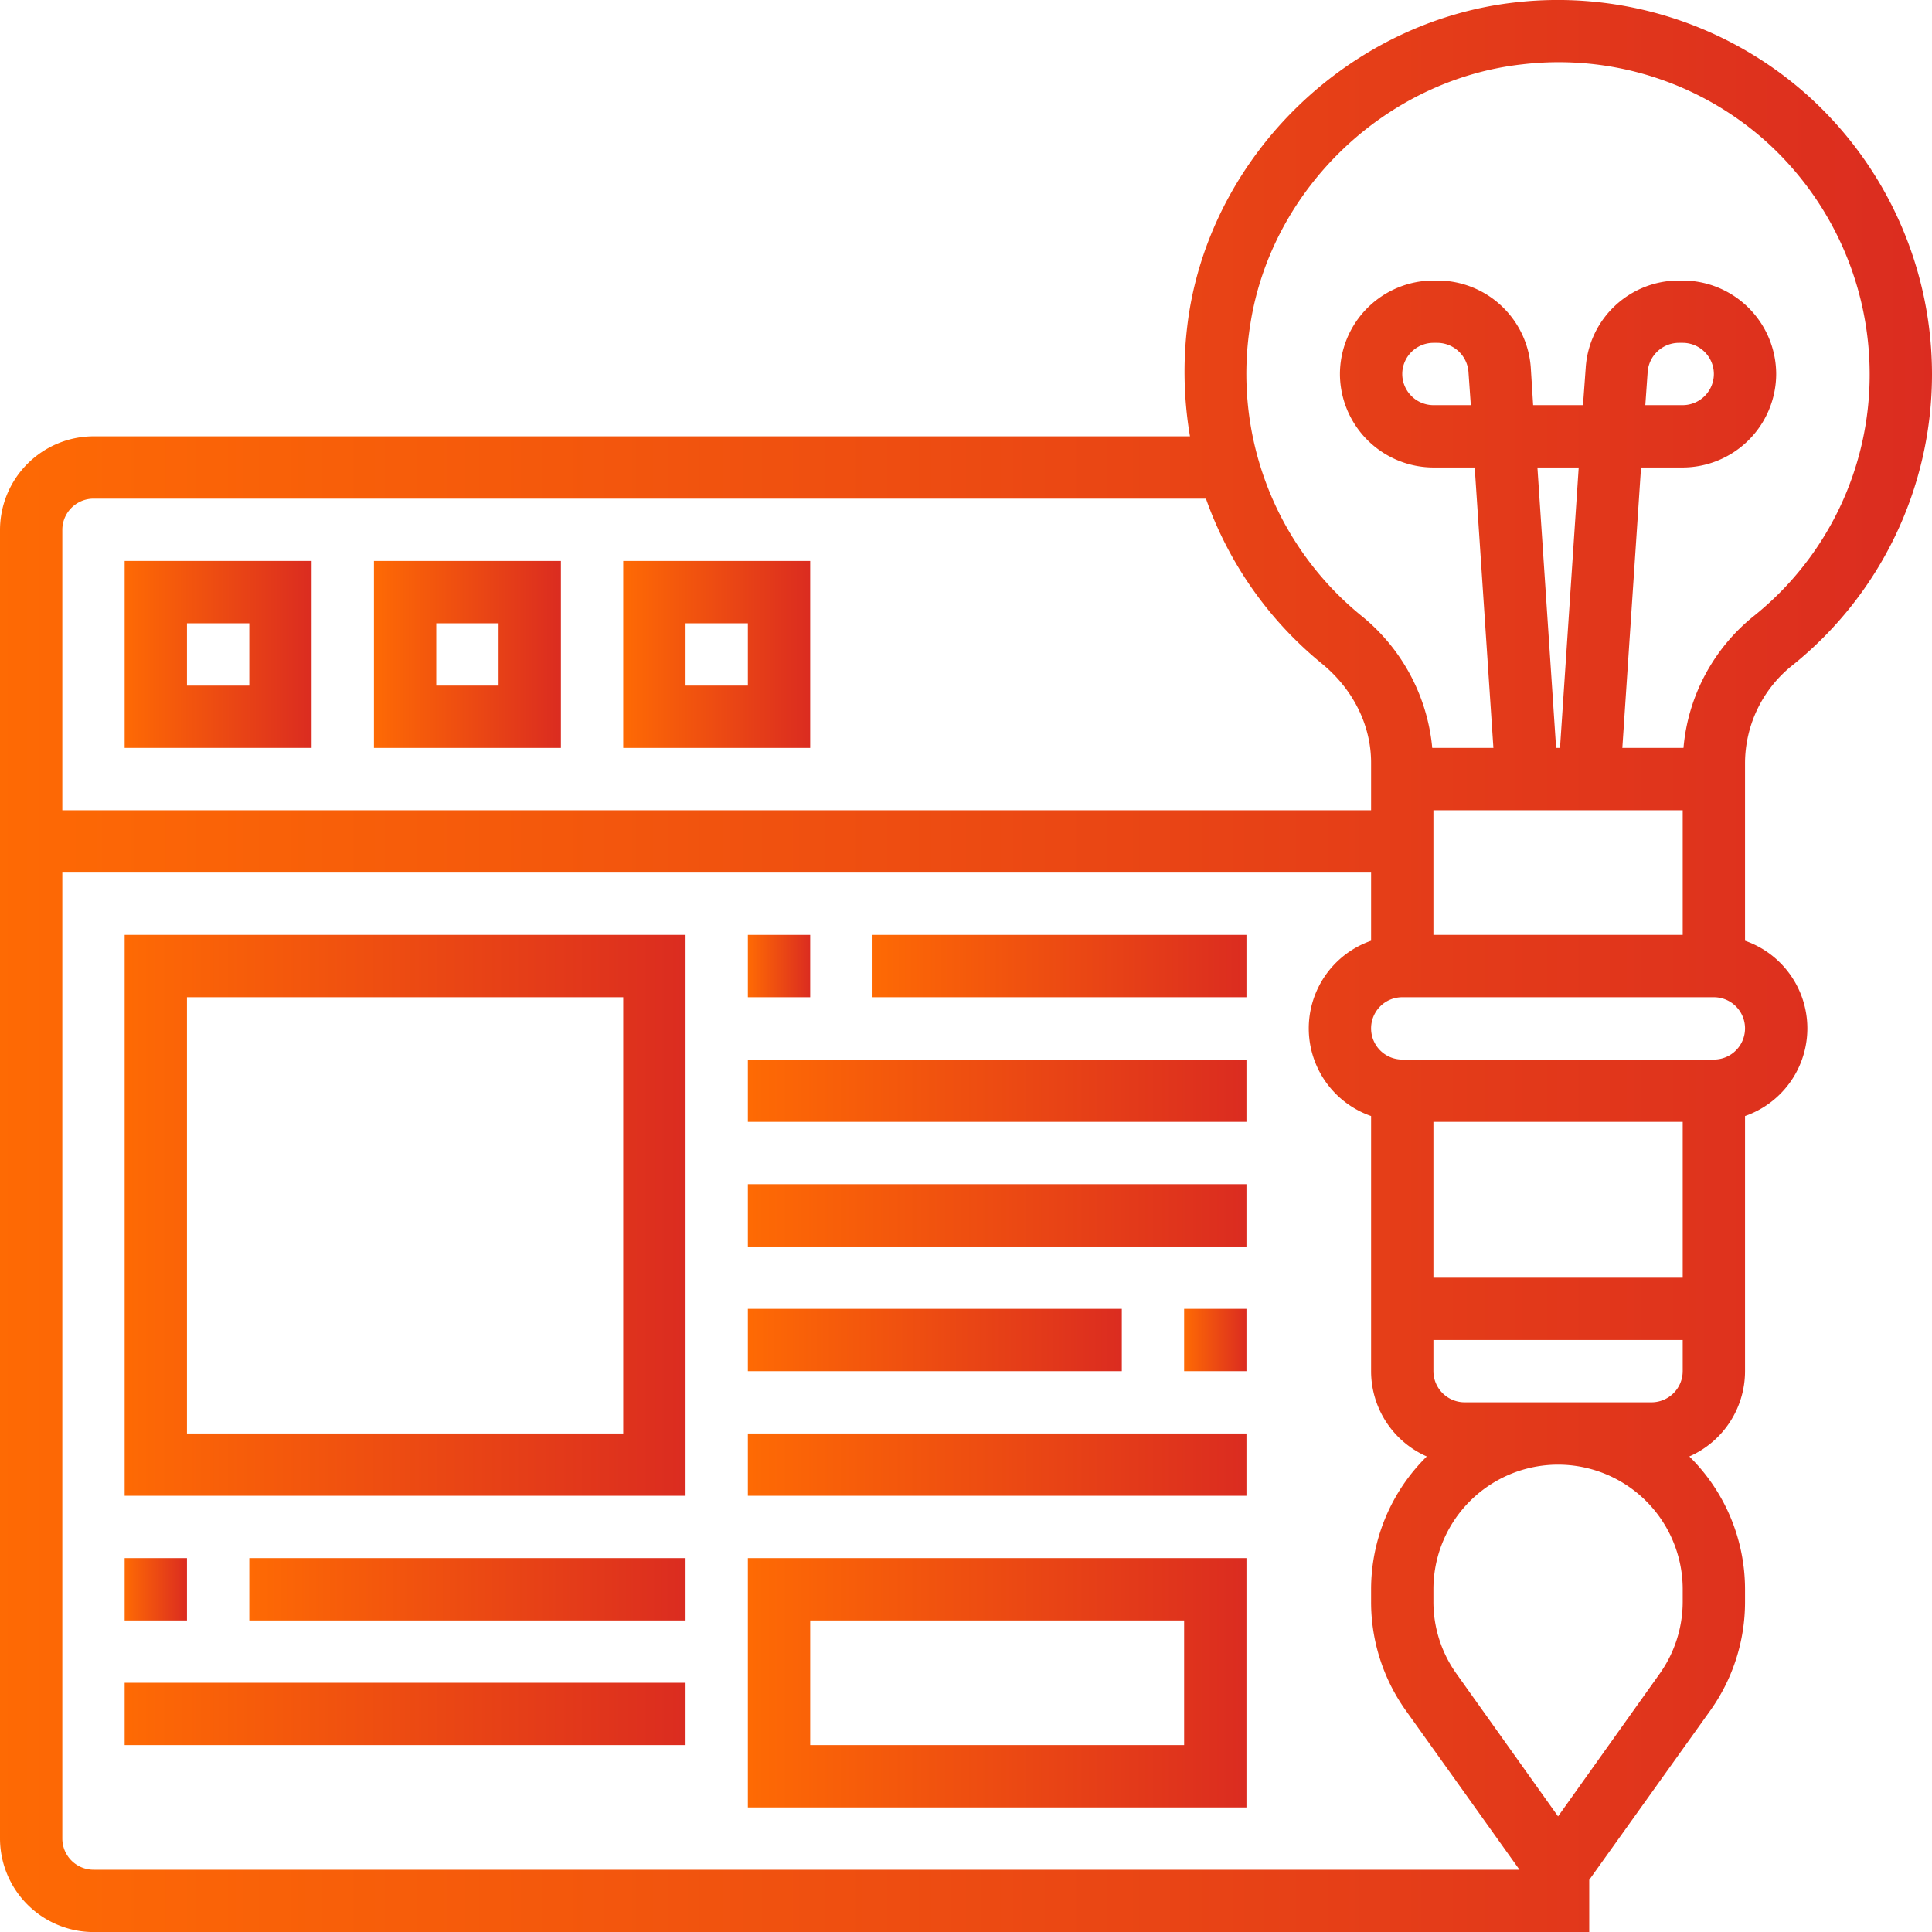
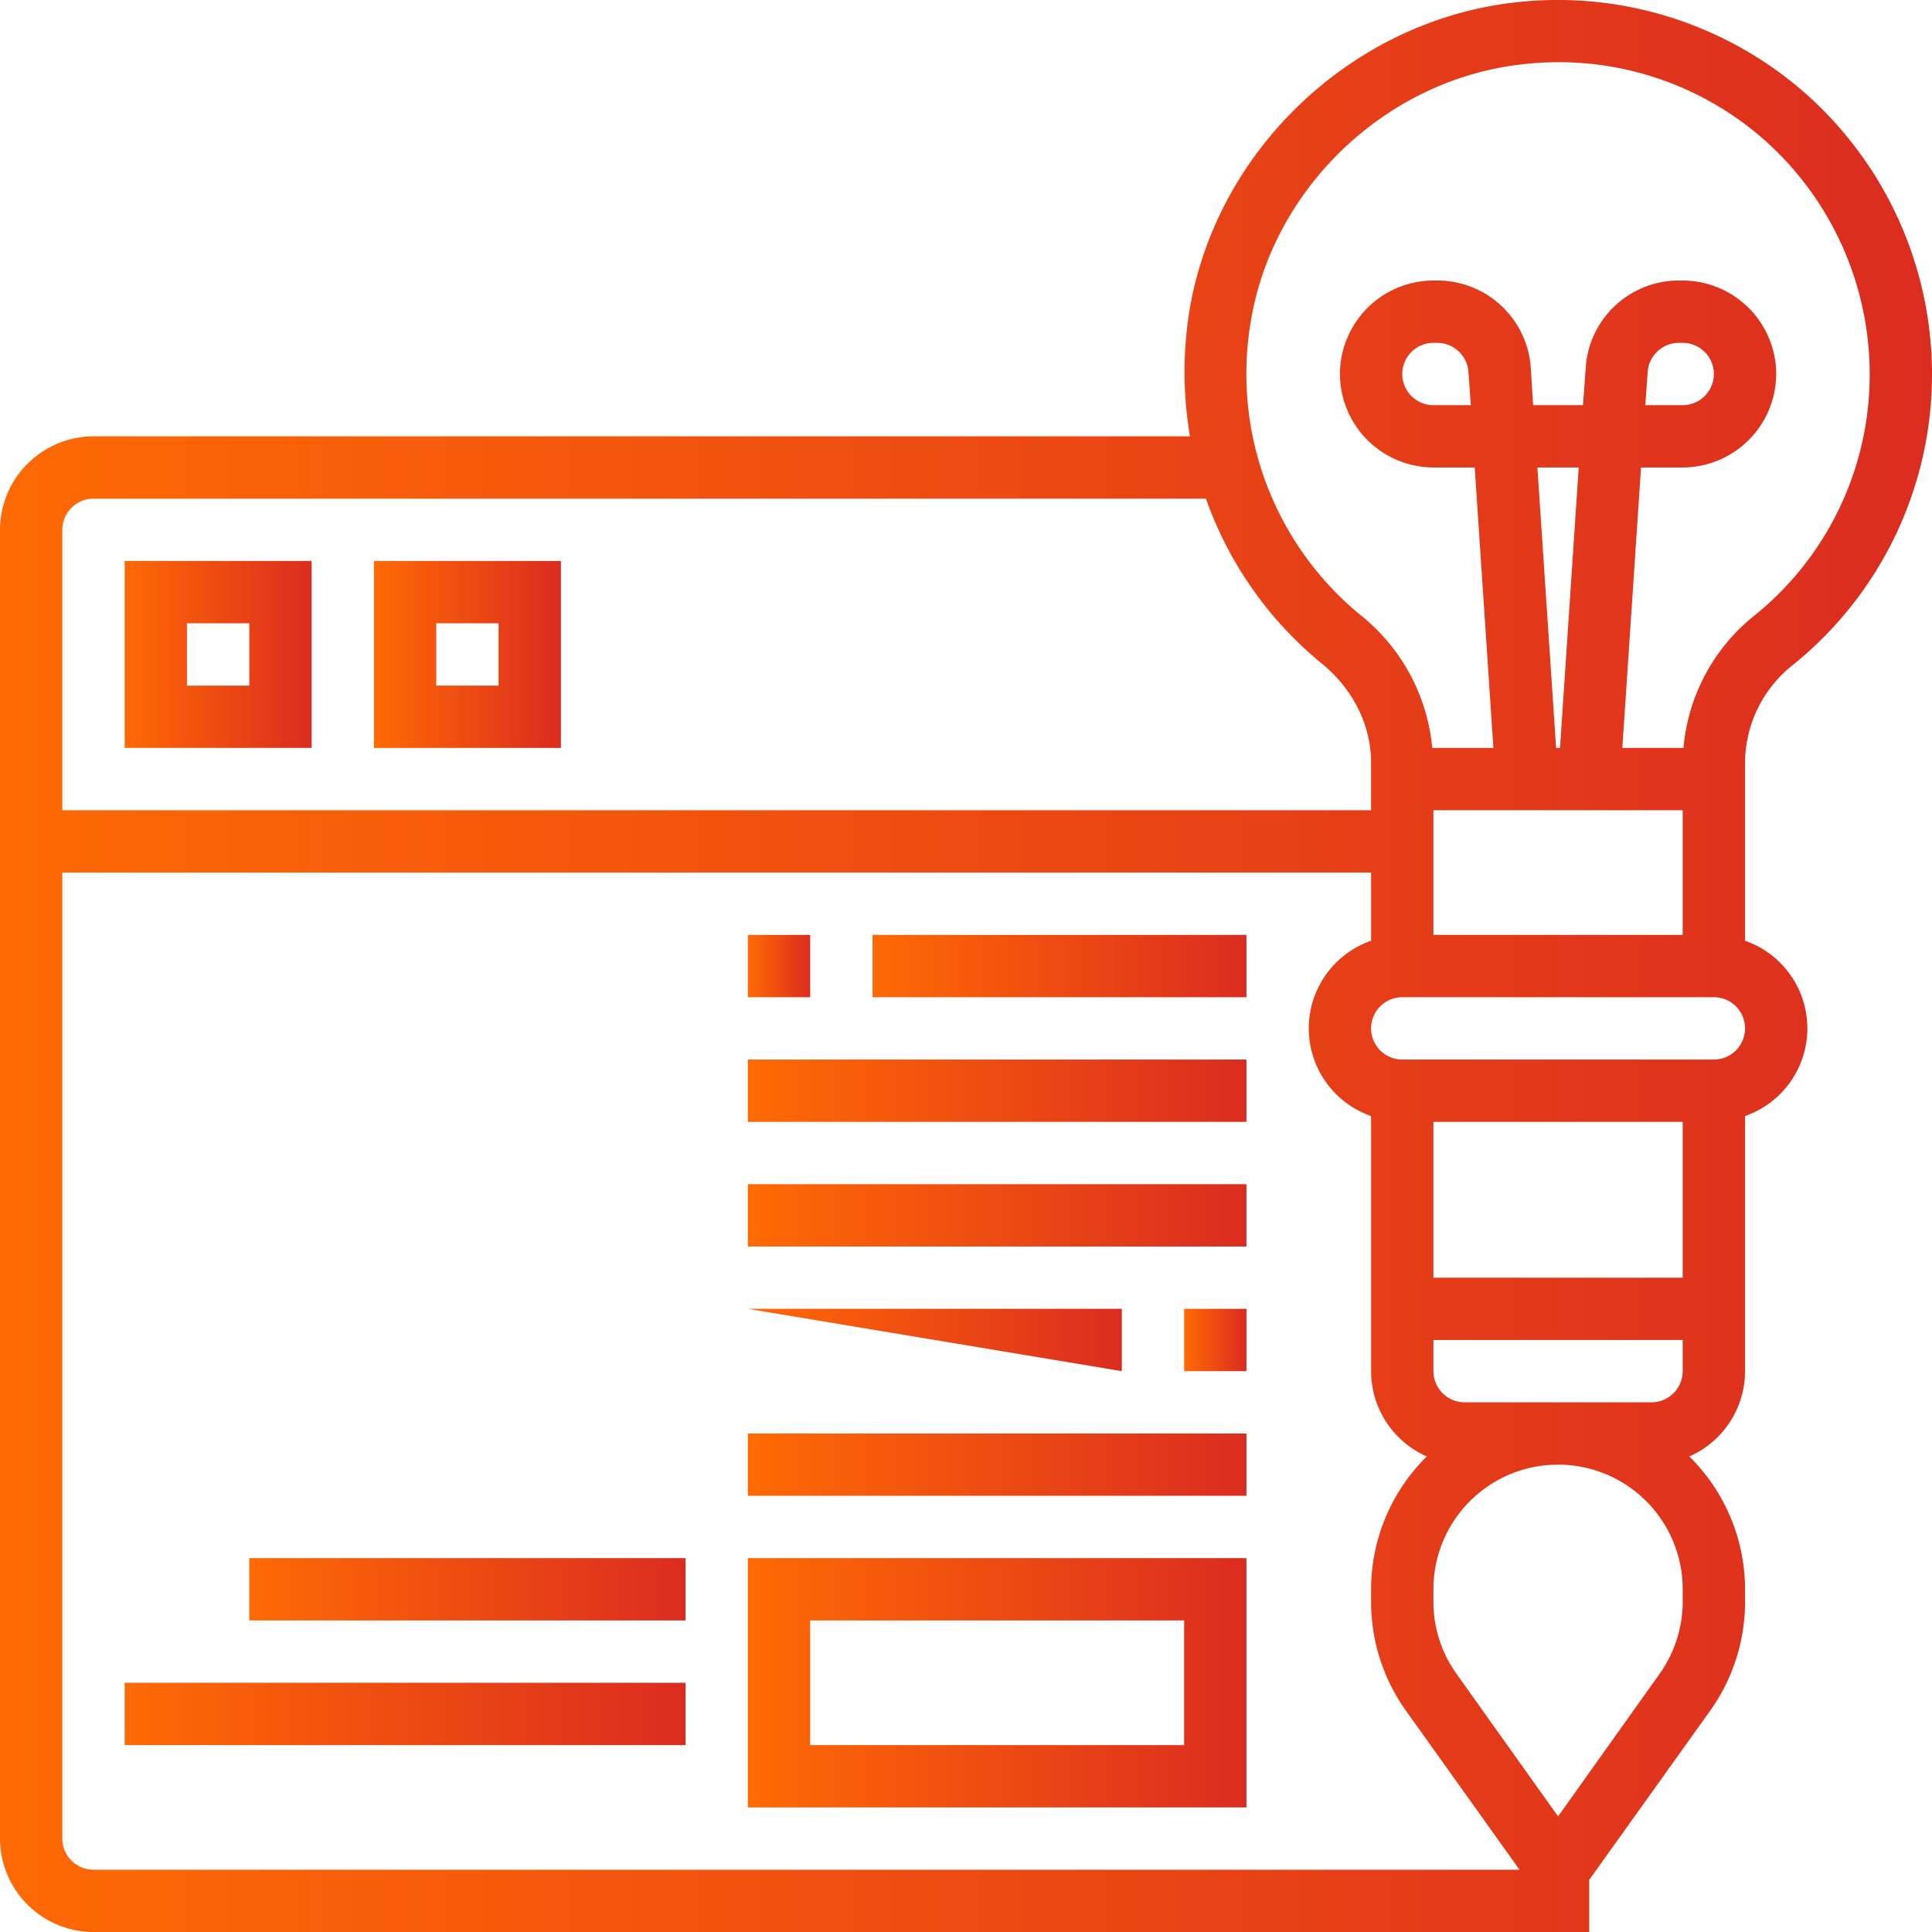
<svg xmlns="http://www.w3.org/2000/svg" width="496" height="496.016" viewBox="0 0 496 496.016">
  <defs>
    <linearGradient id="a" y1="0.5" x2="1" y2="0.5" gradientUnits="objectBoundingBox">
      <stop offset="0" stop-color="#fe6a04" />
      <stop offset="1" stop-color="#db2c20" />
    </linearGradient>
  </defs>
  <g transform="translate(-114 98.016)">
    <path d="M574.4,72.6A95.771,95.771,0,0,0,610-2a96.33,96.33,0,0,0-32-71.6,96.257,96.257,0,0,0-75-23.8c-42.1,4.7-77.4,38.4-83.8,80.2a98.806,98.806,0,0,0,.3,31.2H138a24.071,24.071,0,0,0-24,24V374a24.071,24.071,0,0,0,24,24H522V384.6l31.1-43.5a47.985,47.985,0,0,0,8.9-27.9V310a47.907,47.907,0,0,0-14.3-34.1A23.933,23.933,0,0,0,562,254V188.5a23.82,23.82,0,0,0,0-45V97.8a32.218,32.218,0,0,1,12.4-25.2ZM435-14.8c5.4-34.7,34.7-62.8,69.8-66.7a79.779,79.779,0,0,1,62.6,19.8A80.477,80.477,0,0,1,594-2a79.378,79.378,0,0,1-29.7,62.1A48.849,48.849,0,0,0,546.2,94H530.5l4.8-72H546A24.071,24.071,0,0,0,570-2a24.071,24.071,0,0,0-24-24h-1A23.955,23.955,0,0,0,521.1-3.6L520.4,6H507.6L507-3.6A24.048,24.048,0,0,0,483-26h-1A24.071,24.071,0,0,0,458-2a24.071,24.071,0,0,0,24,24h10.6l4.8,72H481.7a49.483,49.483,0,0,0-18.4-34.1A80.058,80.058,0,0,1,435-14.8ZM482,142V110h64v32ZM508.7,22h10.6l-4.8,72h-1ZM536.4,6l.6-8.5a8.068,8.068,0,0,1,8-7.5h1a8.024,8.024,0,0,1,8,8,8.024,8.024,0,0,1-8,8ZM491.6,6H482a8.024,8.024,0,0,1-8-8,8.024,8.024,0,0,1,8-8h1a8.068,8.068,0,0,1,8,7.5ZM138,30H423.6a95.8,95.8,0,0,0,29.7,42.3c8.1,6.6,12.7,15.9,12.7,25.5V110H130V38a8.024,8.024,0,0,1,8-8Zm-8,344V126H466v17.5a23.82,23.82,0,0,0,0,45V254a23.933,23.933,0,0,0,14.3,21.9A47.907,47.907,0,0,0,466,310v3.2a47.985,47.985,0,0,0,8.9,27.9L504.1,382H138A8.024,8.024,0,0,1,130,374ZM482,190h64v40H482Zm64,123.2a31.97,31.97,0,0,1-6,18.6l-26,36.5-26-36.5a31.743,31.743,0,0,1-6-18.6V310a32,32,0,0,1,64,0ZM490,262a8.024,8.024,0,0,1-8-8v-8h64v8a8.024,8.024,0,0,1-8,8Zm64-88H474a8,8,0,0,1,0-16h80a8,8,0,0,1,0,16Z" fill="url(#a)" />
    <path d="M194,46H146V94h48ZM178,78H162V62h16Z" fill="url(#a)" />
    <path d="M258,46H210V94h48ZM242,78H226V62h16Z" fill="url(#a)" />
-     <path d="M322,46H274V94h48ZM306,78H290V62h16Z" fill="url(#a)" />
-     <path d="M146,286H290V142H146Zm16-128H274V270H162Z" fill="url(#a)" />
    <path d="M306,142h16v16H306Z" fill="url(#a)" />
    <path d="M338,142h96v16H338Z" fill="url(#a)" />
    <path d="M306,174H434v16H306Z" fill="url(#a)" />
    <path d="M306,206H434v16H306Z" fill="url(#a)" />
    <path d="M418,238h16v16H418Z" fill="url(#a)" />
-     <path d="M306,238h96v16H306Z" fill="url(#a)" />
+     <path d="M306,238h96v16Z" fill="url(#a)" />
    <path d="M306,270H434v16H306Z" fill="url(#a)" />
    <path d="M306,366H434V302H306Zm16-48h96v32H322Z" fill="url(#a)" />
-     <path d="M146,302h16v16H146Z" fill="url(#a)" />
    <path d="M178,302H290v16H178Z" fill="url(#a)" />
    <path d="M146,334H290v16H146Z" fill="url(#a)" />
  </g>
</svg>